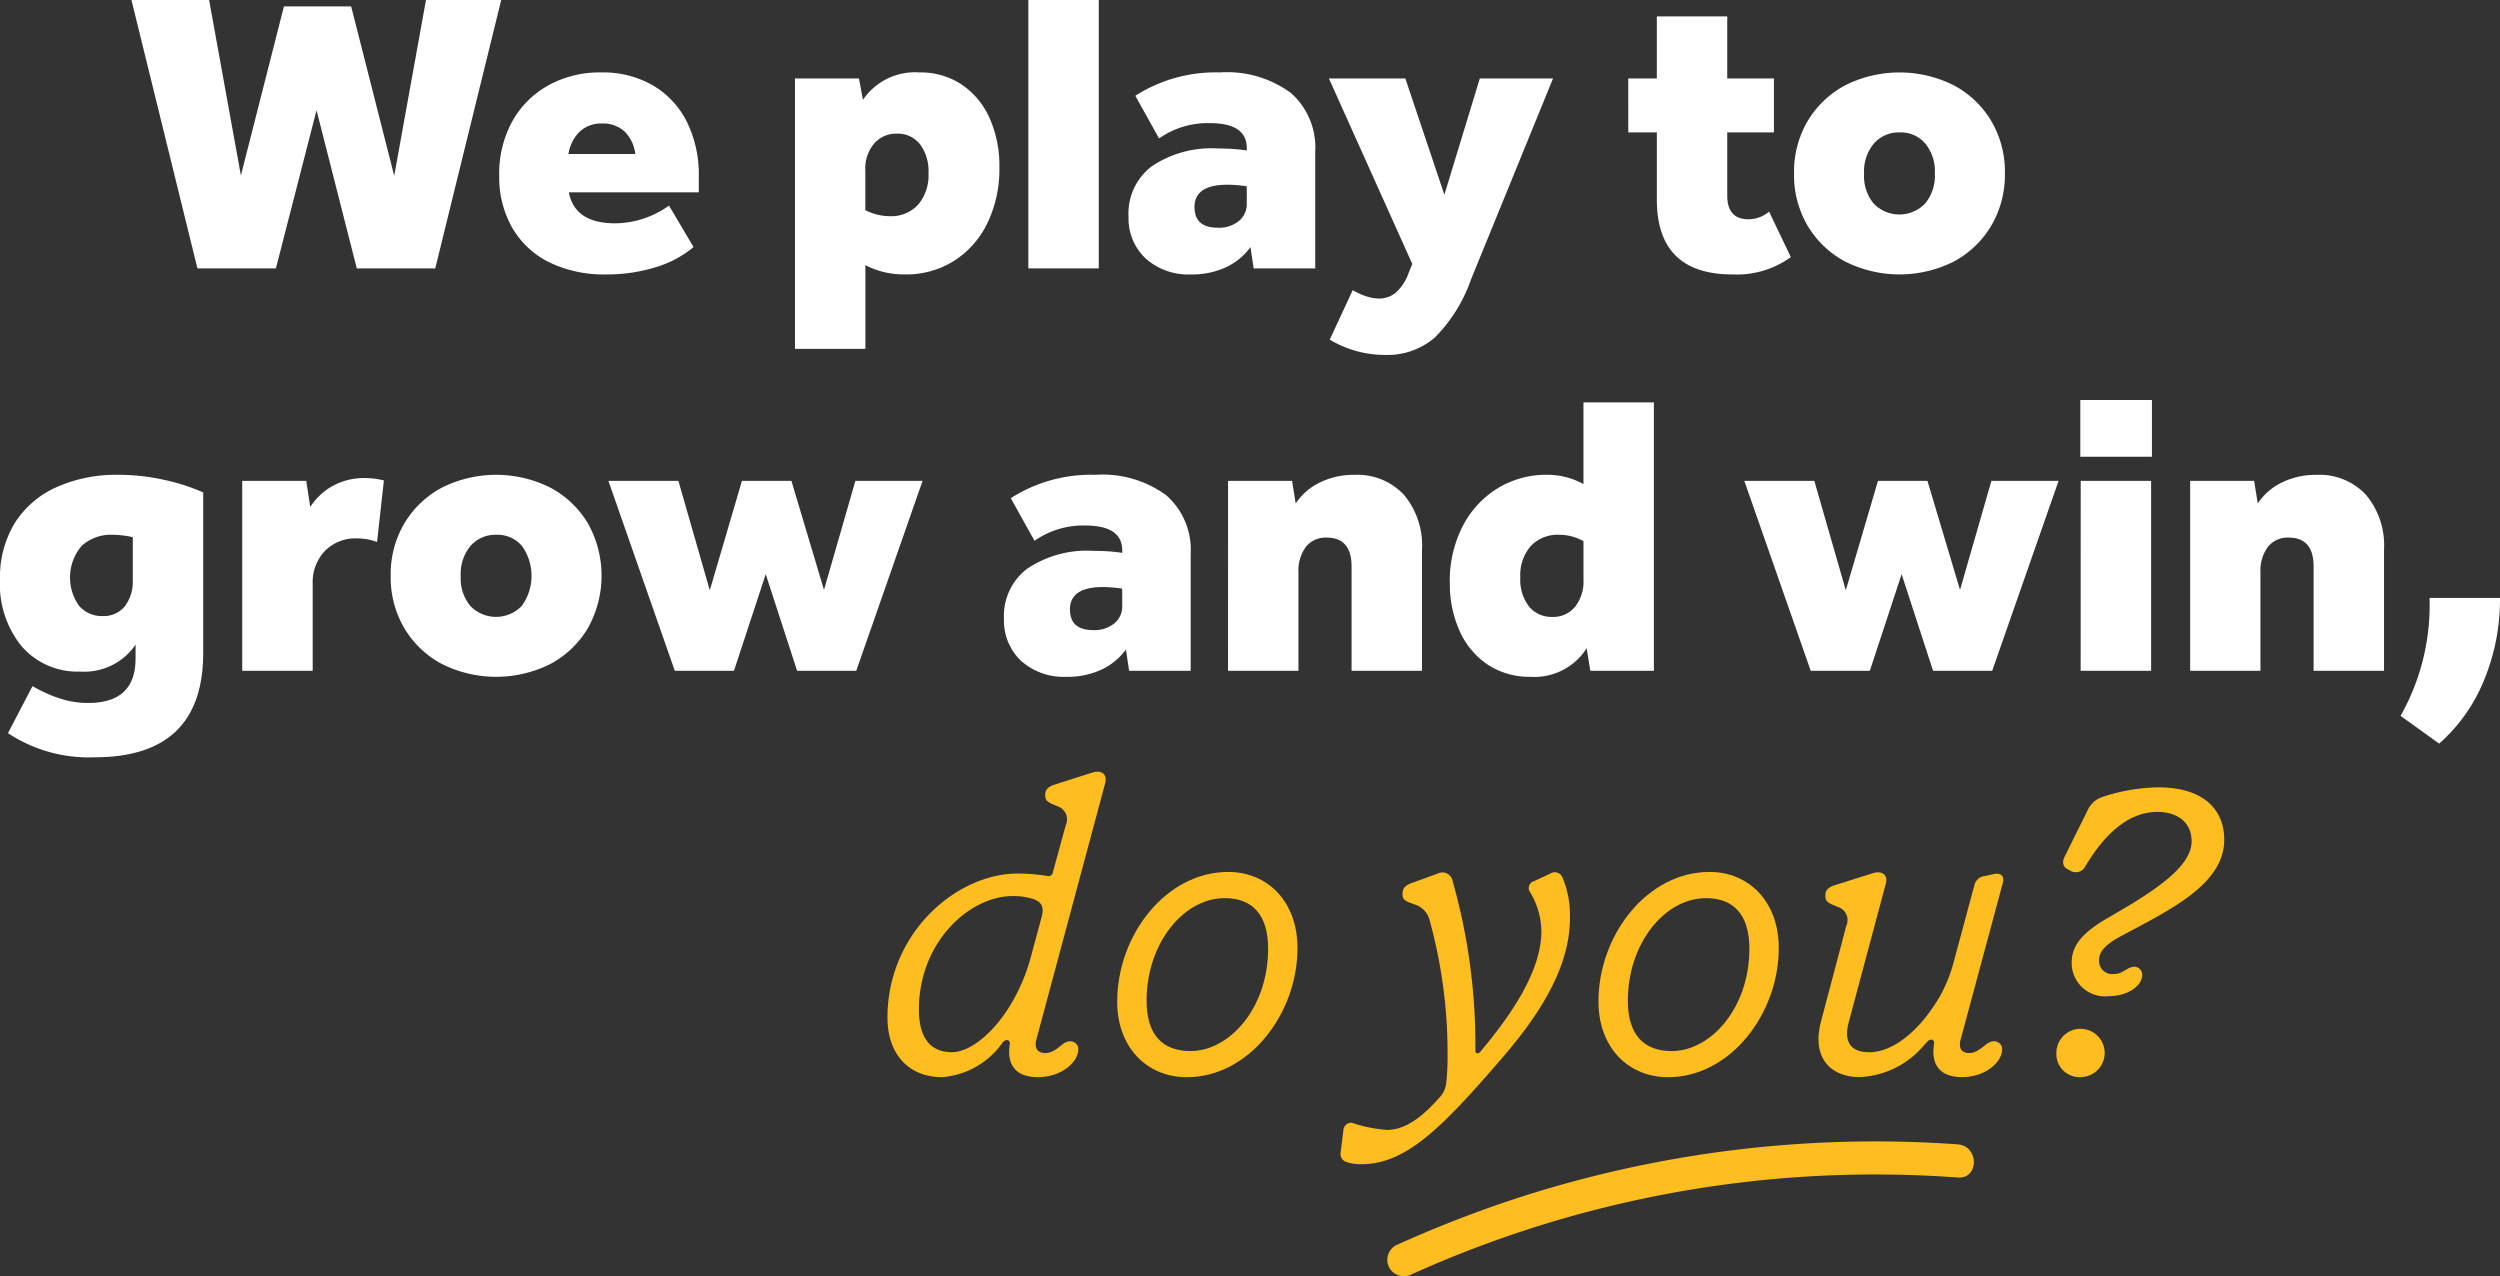
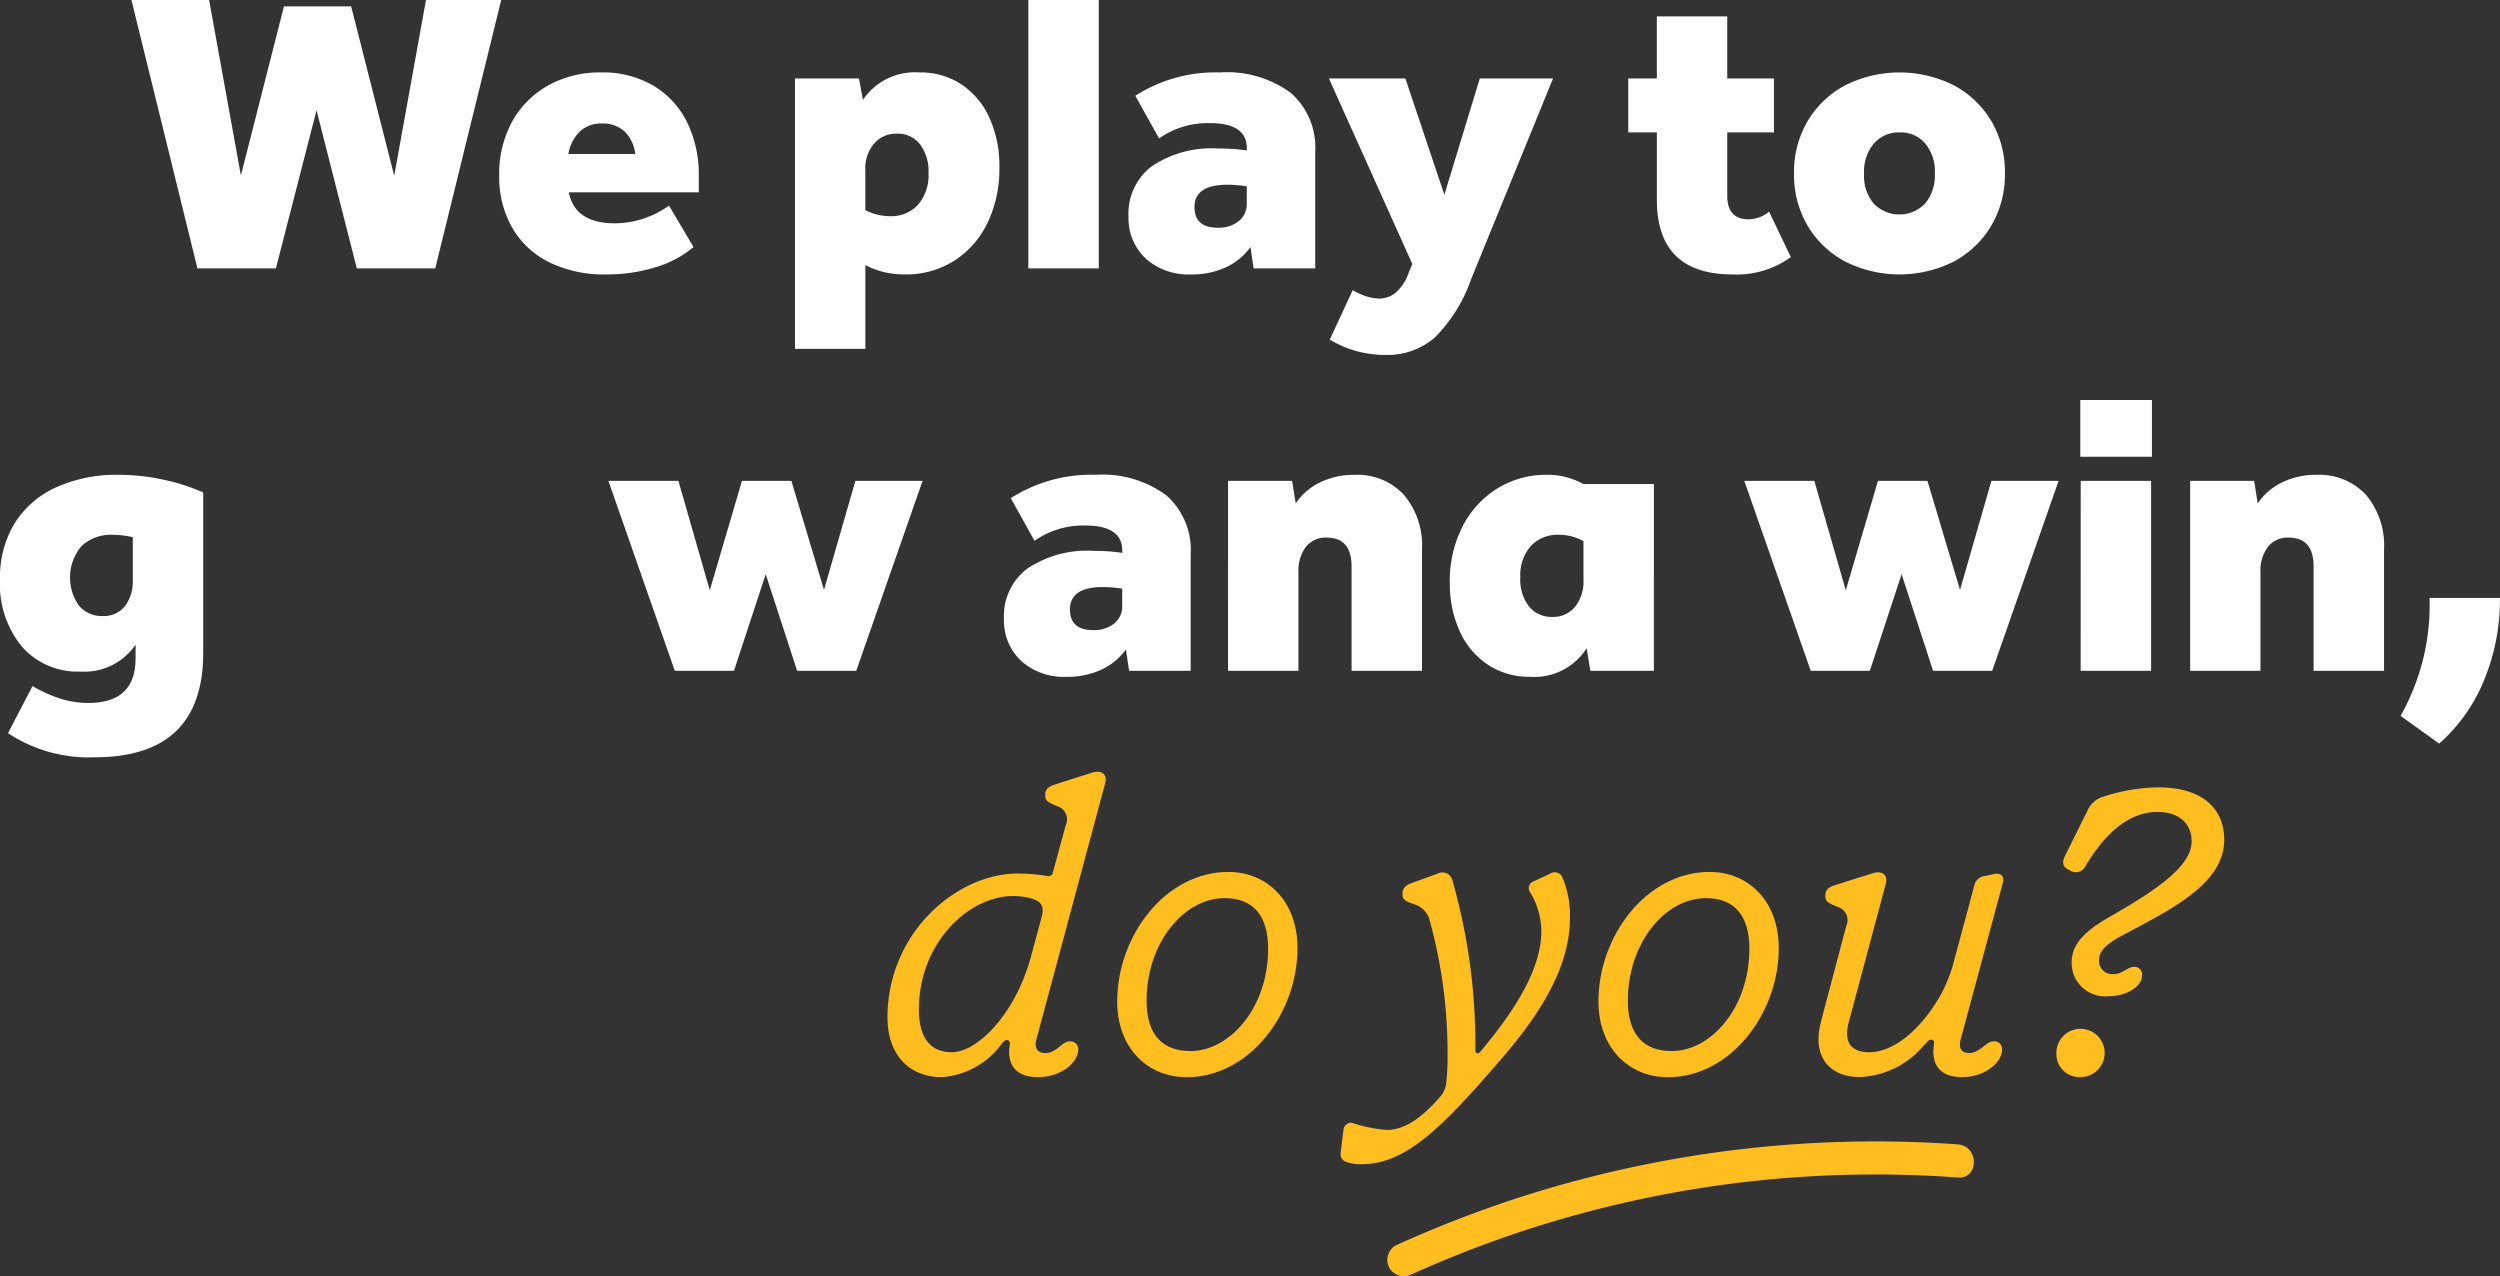
<svg xmlns="http://www.w3.org/2000/svg" id="We_play_to...LOGO" data-name="We play to...LOGO" width="156.728" height="80" viewBox="0 0 156.728 80">
  <rect x="0" y="0" width="156.728" height="80" fill="#333333" stroke="none" />
  <defs>
    <clipPath id="clip-path">
      <rect id="Rectangle_20" data-name="Rectangle 20" width="156.727" height="80" fill="none" />
    </clipPath>
  </defs>
  <g id="Group_24" data-name="Group 24" clip-path="url(#clip-path)">
    <path id="Path_270" data-name="Path 270" d="M187.481,125a72.684,72.684,0,0,0-27.817,3.43,74.372,74.372,0,0,0-7.445,2.912,1.046,1.046,0,0,0-.372,1.418,1.06,1.06,0,0,0,1.418.372,70.58,70.58,0,0,1,26.492-6.2,71.583,71.583,0,0,1,7.724.145c1.331.1,1.324-1.978,0-2.073" transform="translate(-64.735 -53.258)" fill="#ffbe20" />
    <path id="Path_271" data-name="Path 271" d="M32.837,0h4.717L33.418,16.826H28.5L25.976,6.912l-2.548,9.914H18.509L14.372,0h4.869l1.993,11L23.933.4h4.213l2.7,10.62Z" transform="translate(-6.132 0)" fill="#fff" />
    <path id="Path_272" data-name="Path 272" d="M54.588,14.378a6.806,6.806,0,0,1,.807-3.367A5.8,5.8,0,0,1,57.653,8.74a6.625,6.625,0,0,1,3.317-.819,6.263,6.263,0,0,1,3.267.819,5.5,5.5,0,0,1,2.119,2.283,7.478,7.478,0,0,1,.744,3.431v.984H58.952q.378,1.942,2.9,1.942a5.878,5.878,0,0,0,3.38-1.111l1.539,2.6A6.624,6.624,0,0,1,64.4,20.13a10.251,10.251,0,0,1-3.1.454,7.843,7.843,0,0,1-3.569-.757,5.482,5.482,0,0,1-2.321-2.157,6.392,6.392,0,0,1-.82-3.292M62.421,11.6a2,2,0,0,0-1.375-.479,1.975,1.975,0,0,0-1.4.5,2.523,2.523,0,0,0-.719,1.413h4.188a2.334,2.334,0,0,0-.694-1.438" transform="translate(-23.292 -3.38)" fill="#fff" />
    <path id="Path_273" data-name="Path 273" d="M86.928,8.3h4.011l.252,1.337A3.935,3.935,0,0,1,94.723,7.92a4.662,4.662,0,0,1,2.636.744,4.984,4.984,0,0,1,1.753,2.081,7.275,7.275,0,0,1,.631,3.128,7.742,7.742,0,0,1-.757,3.506,5.775,5.775,0,0,1-2.094,2.359,5.635,5.635,0,0,1-3.078.845,5.55,5.55,0,0,1-1.324-.151A5.041,5.041,0,0,1,91.343,20V25.25H86.928ZM95.3,14.226a2.826,2.826,0,0,0-.53-1.8,1.764,1.764,0,0,0-1.463-.668,1.815,1.815,0,0,0-1.413.618,2.417,2.417,0,0,0-.555,1.678v2.5a3.406,3.406,0,0,0,1.539.378,2.274,2.274,0,0,0,1.766-.719,2.83,2.83,0,0,0,.656-1.98" transform="translate(-37.091 -3.379)" fill="#fff" />
    <rect id="Rectangle_19" data-name="Rectangle 19" width="4.415" height="16.826" transform="translate(64.468)" fill="#fff" />
    <path id="Path_274" data-name="Path 274" d="M123.4,16.926a3.718,3.718,0,0,1,1.45-3.115,6.709,6.709,0,0,1,4.175-1.123q.4,0,.845.025t.946.1v-.151q0-1.564-2.321-1.564a5.31,5.31,0,0,0-3.178.959l-1.488-2.674a9.332,9.332,0,0,1,5.3-1.463,6.744,6.744,0,0,1,4.452,1.287,4.548,4.548,0,0,1,1.526,3.683v7.316h-3.86l-.2-1.337a3.942,3.942,0,0,1-1.526,1.261,5.049,5.049,0,0,1-2.207.454,4,4,0,0,1-2.838-1,3.458,3.458,0,0,1-1.072-2.661m4.137-.555q0,1.287,1.463,1.287a1.994,1.994,0,0,0,1.312-.416,1.379,1.379,0,0,0,.5-1.123V15.059a8.392,8.392,0,0,0-1.211-.1q-2.068,0-2.069,1.413" transform="translate(-52.654 -3.379)" fill="#fff" />
    <path id="Path_275" data-name="Path 275" d="M154.774,8.58h4.592l-5.147,12.613a9.652,9.652,0,0,1-2.27,3.633,4.533,4.533,0,0,1-3.1,1.085,6.7,6.7,0,0,1-3.481-.959l1.438-3.1a4.325,4.325,0,0,0,.895.4,2.662,2.662,0,0,0,.769.126,1.66,1.66,0,0,0,1-.341,2.9,2.9,0,0,0,.845-1.274l.227-.555L145.315,8.58h4.792l2.447,7.29Z" transform="translate(-62.004 -3.661)" fill="#fff" />
    <path id="Path_276" data-name="Path 276" d="M178.049,5.689h1.791V1.8h4.414V5.689h2.927v3.38h-2.927v3.96q0,1.489,1.337,1.488a2.037,2.037,0,0,0,1.287-.479l1.362,2.851a5.773,5.773,0,0,1-3.657,1.085q-4.743,0-4.742-4.692V9.069h-1.791Z" transform="translate(-75.971 -0.77)" fill="#fff" />
    <path id="Path_277" data-name="Path 277" d="M196.177,14.253a6.267,6.267,0,0,1,.858-3.293,6.062,6.062,0,0,1,2.347-2.232,7.592,7.592,0,0,1,6.811,0,6.065,6.065,0,0,1,2.346,2.232,6.272,6.272,0,0,1,.857,3.293,6.288,6.288,0,0,1-.857,3.279,6.039,6.039,0,0,1-2.346,2.245,7.592,7.592,0,0,1-6.811,0,6.06,6.06,0,0,1-2.347-2.233,6.26,6.26,0,0,1-.858-3.291m4.389.025a2.713,2.713,0,0,0,.605,1.867,2.24,2.24,0,0,0,3.229-.012,2.754,2.754,0,0,0,.605-1.879,2.753,2.753,0,0,0-.605-1.879,2.007,2.007,0,0,0-1.589-.694,2.076,2.076,0,0,0-1.627.694,2.759,2.759,0,0,0-.618,1.9" transform="translate(-83.706 -3.38)" fill="#fff" />
    <path id="Path_278" data-name="Path 278" d="M8.5,63.449v-.883a3.877,3.877,0,0,1-3.456,1.69,4.643,4.643,0,0,1-3.67-1.564A6.153,6.153,0,0,1,0,58.48a6.518,6.518,0,0,1,.908-3.506,5.956,5.956,0,0,1,2.586-2.258,9.191,9.191,0,0,1,3.973-.795,13.111,13.111,0,0,1,2.75.3,12.343,12.343,0,0,1,2.523.807V63.07q0,6.56-6.811,6.559A9.179,9.179,0,0,1,.5,68.116l1.539-2.951a8.532,8.532,0,0,0,1.728.782,5.734,5.734,0,0,0,1.753.277q2.976,0,2.977-2.775M8.325,58.5V55.831a5.965,5.965,0,0,0-1.236-.151,2.742,2.742,0,0,0-1.968.694,3.057,3.057,0,0,0-.164,3.759,1.876,1.876,0,0,0,1.476.643A1.709,1.709,0,0,0,7.82,60.17a2.523,2.523,0,0,0,.5-1.665" transform="translate(0 -22.154)" fill="#fff" />
-     <path id="Path_279" data-name="Path 279" d="M26.487,52.449H30.5l.252,1.64a3.911,3.911,0,0,1,1.438-1.337,4.06,4.06,0,0,1,1.968-.479,4.976,4.976,0,0,1,1.211.151l-.429,3.86a3.243,3.243,0,0,0-.643-.177,3.956,3.956,0,0,0-.618-.05,2.69,2.69,0,0,0-2.005.782,2.855,2.855,0,0,0-.769,2.094v5.424H26.487Z" transform="translate(-11.302 -22.304)" fill="#fff" />
-     <path id="Path_280" data-name="Path 280" d="M42.723,58.252a6.264,6.264,0,0,1,.858-3.293,6.057,6.057,0,0,1,2.346-2.232,7.587,7.587,0,0,1,6.811,0,6.061,6.061,0,0,1,2.346,2.232,6.723,6.723,0,0,1,0,6.572,6.027,6.027,0,0,1-2.346,2.245,7.587,7.587,0,0,1-6.811,0,6.05,6.05,0,0,1-2.346-2.233,6.257,6.257,0,0,1-.858-3.291m4.389.025a2.71,2.71,0,0,0,.605,1.867,2.24,2.24,0,0,0,3.229-.013,3.22,3.22,0,0,0,0-3.759,2.009,2.009,0,0,0-1.589-.694,2.075,2.075,0,0,0-1.627.694,2.761,2.761,0,0,0-.618,1.905" transform="translate(-18.229 -22.153)" fill="#fff" />
    <path id="Path_281" data-name="Path 281" d="M72.884,59.442,74.9,52.58H78l2.043,6.836,1.968-6.836h4.213L82.066,64.487H78.358l-1.968-6.055L74.4,64.487H70.689L66.527,52.58h4.389Z" transform="translate(-28.386 -22.435)" fill="#fff" />
    <path id="Path_282" data-name="Path 282" d="M109.779,60.926a3.718,3.718,0,0,1,1.45-3.115,6.709,6.709,0,0,1,4.175-1.123q.4,0,.845.025t.946.1v-.151q0-1.564-2.321-1.564a5.31,5.31,0,0,0-3.178.959l-1.488-2.674a9.332,9.332,0,0,1,5.3-1.463,6.744,6.744,0,0,1,4.452,1.287,4.548,4.548,0,0,1,1.526,3.683v7.316h-3.86l-.2-1.337A3.948,3.948,0,0,1,115.9,64.13a5.057,5.057,0,0,1-2.207.454,4,4,0,0,1-2.838-1,3.458,3.458,0,0,1-1.072-2.661m4.137-.555q0,1.287,1.463,1.287a2,2,0,0,0,1.312-.416,1.38,1.38,0,0,0,.5-1.123v-1.06a8.474,8.474,0,0,0-1.211-.1q-2.068,0-2.069,1.413" transform="translate(-46.841 -22.153)" fill="#fff" />
    <path id="Path_283" data-name="Path 283" d="M134.287,52.3H138.3l.227,1.413a3.833,3.833,0,0,1,1.514-1.312,4.788,4.788,0,0,1,2.169-.479,3.983,3.983,0,0,1,3.1,1.249,4.929,4.929,0,0,1,1.135,3.443v7.594h-4.415V57.672q0-1.816-1.564-1.816a1.575,1.575,0,0,0-1.3.58,2.511,2.511,0,0,0-.467,1.614v6.156h-4.414Z" transform="translate(-57.298 -22.153)" fill="#fff" />
-     <path id="Path_284" data-name="Path 284" d="M158.531,55.3a7.5,7.5,0,0,1,.8-3.518,5.985,5.985,0,0,1,2.181-2.384,5.788,5.788,0,0,1,3.1-.858,4.642,4.642,0,0,1,2.3.581V44h4.415V60.826h-3.986l-.227-1.413a3.882,3.882,0,0,1-3.531,1.791,4.739,4.739,0,0,1-2.624-.732,4.938,4.938,0,0,1-1.778-2.069,7.074,7.074,0,0,1-.643-3.1m4.415-.327a2.768,2.768,0,0,0,.542,1.816,1.813,1.813,0,0,0,1.476.656,1.752,1.752,0,0,0,1.412-.631,2.539,2.539,0,0,0,.53-1.69V52.7a3.1,3.1,0,0,0-1.513-.4,2.325,2.325,0,0,0-1.791.706,2.78,2.78,0,0,0-.656,1.968" transform="translate(-67.643 -18.774)" fill="#fff" />
+     <path id="Path_284" data-name="Path 284" d="M158.531,55.3a7.5,7.5,0,0,1,.8-3.518,5.985,5.985,0,0,1,2.181-2.384,5.788,5.788,0,0,1,3.1-.858,4.642,4.642,0,0,1,2.3.581h4.415V60.826h-3.986l-.227-1.413a3.882,3.882,0,0,1-3.531,1.791,4.739,4.739,0,0,1-2.624-.732,4.938,4.938,0,0,1-1.778-2.069,7.074,7.074,0,0,1-.643-3.1m4.415-.327a2.768,2.768,0,0,0,.542,1.816,1.813,1.813,0,0,0,1.476.656,1.752,1.752,0,0,0,1.412-.631,2.539,2.539,0,0,0,.53-1.69V52.7a3.1,3.1,0,0,0-1.513-.4,2.325,2.325,0,0,0-1.791.706,2.78,2.78,0,0,0-.656,1.968" transform="translate(-67.643 -18.774)" fill="#fff" />
    <path id="Path_285" data-name="Path 285" d="M197.1,59.442l2.018-6.862h3.1l2.043,6.836,1.968-6.836h4.212l-4.162,11.907h-3.708L200.6,58.432l-1.992,6.055H194.9L190.738,52.58h4.389Z" transform="translate(-81.385 -22.435)" fill="#fff" />
    <path id="Path_286" data-name="Path 286" d="M227.479,43.737h4.49v3.557h-4.49Zm.025,5.07h4.414V60.714H227.5Z" transform="translate(-97.062 -18.662)" fill="#fff" />
    <path id="Path_287" data-name="Path 287" d="M239.49,52.3H243.5l.227,1.413a3.835,3.835,0,0,1,1.513-1.312,4.788,4.788,0,0,1,2.169-.479,3.985,3.985,0,0,1,3.1,1.249,4.929,4.929,0,0,1,1.135,3.443v7.594h-4.415V57.672q0-1.816-1.565-1.816a1.574,1.574,0,0,0-1.3.58,2.511,2.511,0,0,0-.467,1.614v6.156H239.49Z" transform="translate(-102.186 -22.153)" fill="#fff" />
    <path id="Path_288" data-name="Path 288" d="M264.317,65.385h4.415a13.247,13.247,0,0,1-1,5.159,10.641,10.641,0,0,1-2.813,3.973L262.5,72.776a14.123,14.123,0,0,0,1.816-7.391" transform="translate(-112.005 -27.899)" fill="#fff" />
    <path id="Path_289" data-name="Path 289" d="M97.041,99.827c0-5.4,4.39-9.058,8.15-9.058a11.9,11.9,0,0,1,1.867.151.275.275,0,0,0,.353-.226l.808-2.953a.866.866,0,0,0-.505-1.186l-.3-.126c-.353-.151-.479-.277-.479-.529v-.1c0-.277.177-.479.58-.605l2.372-.757c.555-.177.959.1.807.656l-4.314,16.071c-.151.555.076.858.555.858.706,0,1.06-.732,1.514-.732a.491.491,0,0,1,.555.5c0,.807-1.06,1.741-2.523,1.741-1.589,0-1.892-.984-1.792-1.892l.025-.2c.026-.252-.252-.328-.454-.076a5.1,5.1,0,0,1-3.784,2.169c-2.169,0-3.431-1.514-3.431-3.708m8.982-3.81.681-2.523c.177-.656-.025-.959-.555-1.135a4.1,4.1,0,0,0-1.261-.177c-2.7,0-5.879,2.876-5.879,7.115,0,1.69.656,2.674,2.069,2.674,1.614,0,3.986-2.422,4.945-5.954" transform="translate(-41.406 -36.005)" fill="#ffbe20" />
    <path id="Path_290" data-name="Path 290" d="M122.166,103.469c0-4.163,3.052-8.124,6.963-8.124,2.472,0,4.339,1.867,4.339,4.768,0,4.138-3.052,8.1-6.938,8.1-2.5,0-4.365-1.867-4.365-4.743m9.461-3.305c0-2.169-1.009-3.178-2.725-3.178-2.573,0-4.894,2.825-4.894,6.433,0,2.144,1.009,3.154,2.75,3.154,2.472,0,4.869-2.725,4.869-6.409" transform="translate(-52.126 -40.682)" fill="#ffbe20" />
    <path id="Path_291" data-name="Path 291" d="M146.986,113.552a.518.518,0,0,1-.4-.58l.177-1.413a.5.5,0,0,1,.5-.479,9.224,9.224,0,0,0,2.22.454c1.161,0,2.245-.807,3.381-2.12a1.572,1.572,0,0,0,.353-.908,14.675,14.675,0,0,0,.076-1.691,31.267,31.267,0,0,0-1.111-8.376,1.4,1.4,0,0,0-.858-1.009l-.353-.127c-.378-.126-.5-.278-.5-.5v-.1c0-.3.177-.5.53-.631l1.665-.605a.646.646,0,0,1,.933.429,37.757,37.757,0,0,1,1.438,10.673c0,.177.177.227.3.075,1.968-2.346,3.836-5.07,3.836-7.569a4.811,4.811,0,0,0-.707-2.446.441.441,0,0,1,.228-.682l1.034-.479a.519.519,0,0,1,.782.278,6.066,6.066,0,0,1,.454,2.523c0,3.154-2.019,6.182-4.314,8.83-3.784,4.39-6,6.586-8.78,6.586a2.828,2.828,0,0,1-.883-.127" transform="translate(-62.543 -40.698)" fill="#ffbe20" />
    <path id="Path_292" data-name="Path 292" d="M174.788,103.469c0-4.163,3.053-8.124,6.965-8.124,2.472,0,4.339,1.867,4.339,4.768,0,4.138-3.052,8.1-6.938,8.1-2.5,0-4.365-1.867-4.365-4.743m9.462-3.305c0-2.169-1.01-3.178-2.726-3.178-2.572,0-4.894,2.825-4.894,6.433,0,2.144,1.009,3.154,2.75,3.154,2.472,0,4.869-2.725,4.869-6.409" transform="translate(-74.579 -40.682)" fill="#ffbe20" />
    <path id="Path_293" data-name="Path 293" d="M199,104.748l1.589-6.005a.861.861,0,0,0-.53-1.186l-.3-.126c-.353-.151-.479-.277-.479-.53v-.1c0-.278.177-.48.58-.605l2.4-.757c.555-.177.959.1.807.655l-2.321,8.679c-.3,1.111,0,1.893,1.287,1.893s3-1.059,4.44-3.532a9.381,9.381,0,0,0,.808-1.969l1.338-4.97a.75.75,0,0,1,.68-.581l.581-.126c.378-.076.63.126.53.529l-2.649,9.84c-.152.555.05.858.529.858.682,0,1.059-.732,1.514-.732a.491.491,0,0,1,.555.5c0,.807-1.06,1.741-2.5,1.741-1.589,0-1.892-.984-1.792-1.893l.025-.226c.025-.252-.226-.3-.4-.126l-.277.3a5.55,5.55,0,0,1-3.986,1.942c-1.842,0-3.028-1.236-2.422-3.481" transform="translate(-84.843 -40.699)" fill="#ffbe20" />
    <path id="Path_294" data-name="Path 294" d="M224.862,102.8a1.514,1.514,0,1,1,1.514,1.464,1.445,1.445,0,0,1-1.514-1.464m.959-5.726c0-1.135.782-1.943,2.372-2.852,2.951-1.69,5.147-3.178,5.147-4.742,0-1.161-.858-1.842-2.145-1.842-1.564,0-3.1,1.035-4.516,3.406a.663.663,0,0,1-.984.252l-.1-.05c-.354-.177-.379-.479-.2-.832l1.463-2.953a1.544,1.544,0,0,1,.883-.757,11.6,11.6,0,0,1,3.506-.605c2.8,0,4.138,1.362,4.138,3.28,0,2.775-3.331,4.365-6.383,6-1.06.556-1.464,1.009-1.464,1.539a.825.825,0,0,0,.933.883c.581,0,.833-.454,1.287-.454a.492.492,0,0,1,.479.53c0,.681-.933,1.311-2.069,1.311a2.094,2.094,0,0,1-2.347-2.118" transform="translate(-95.945 -36.739)" fill="#ffbe20" />
  </g>
</svg>